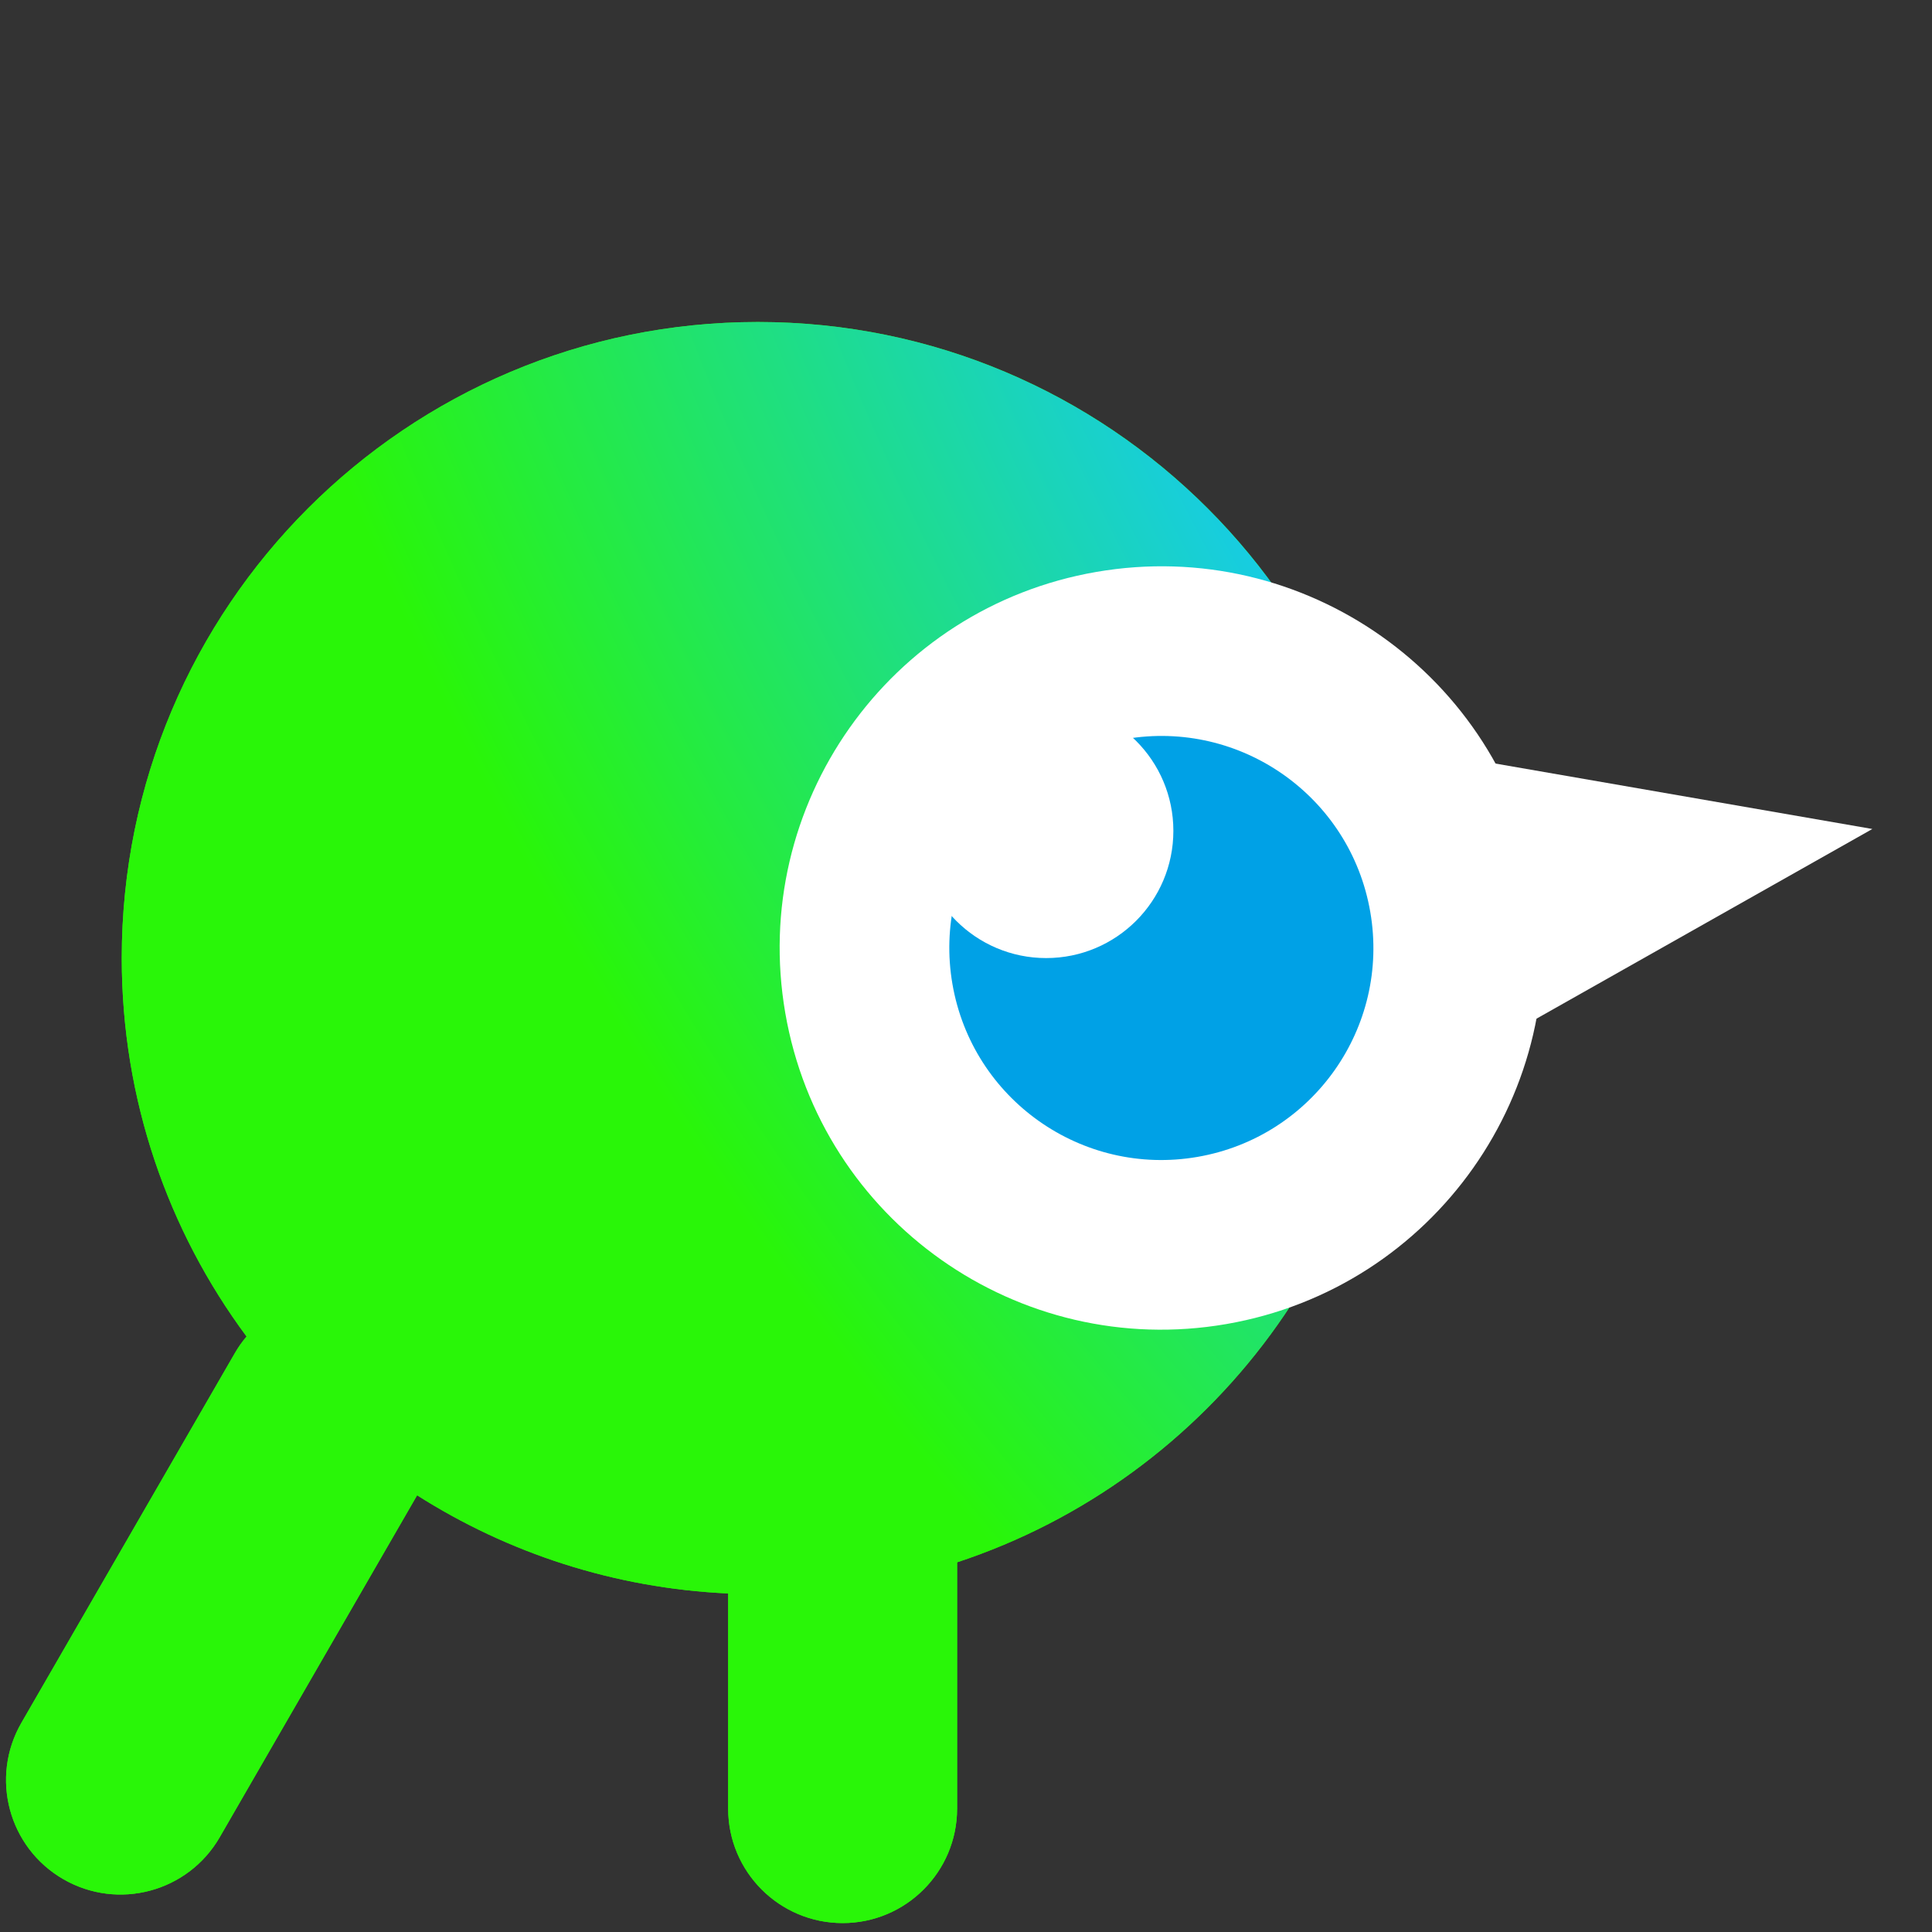
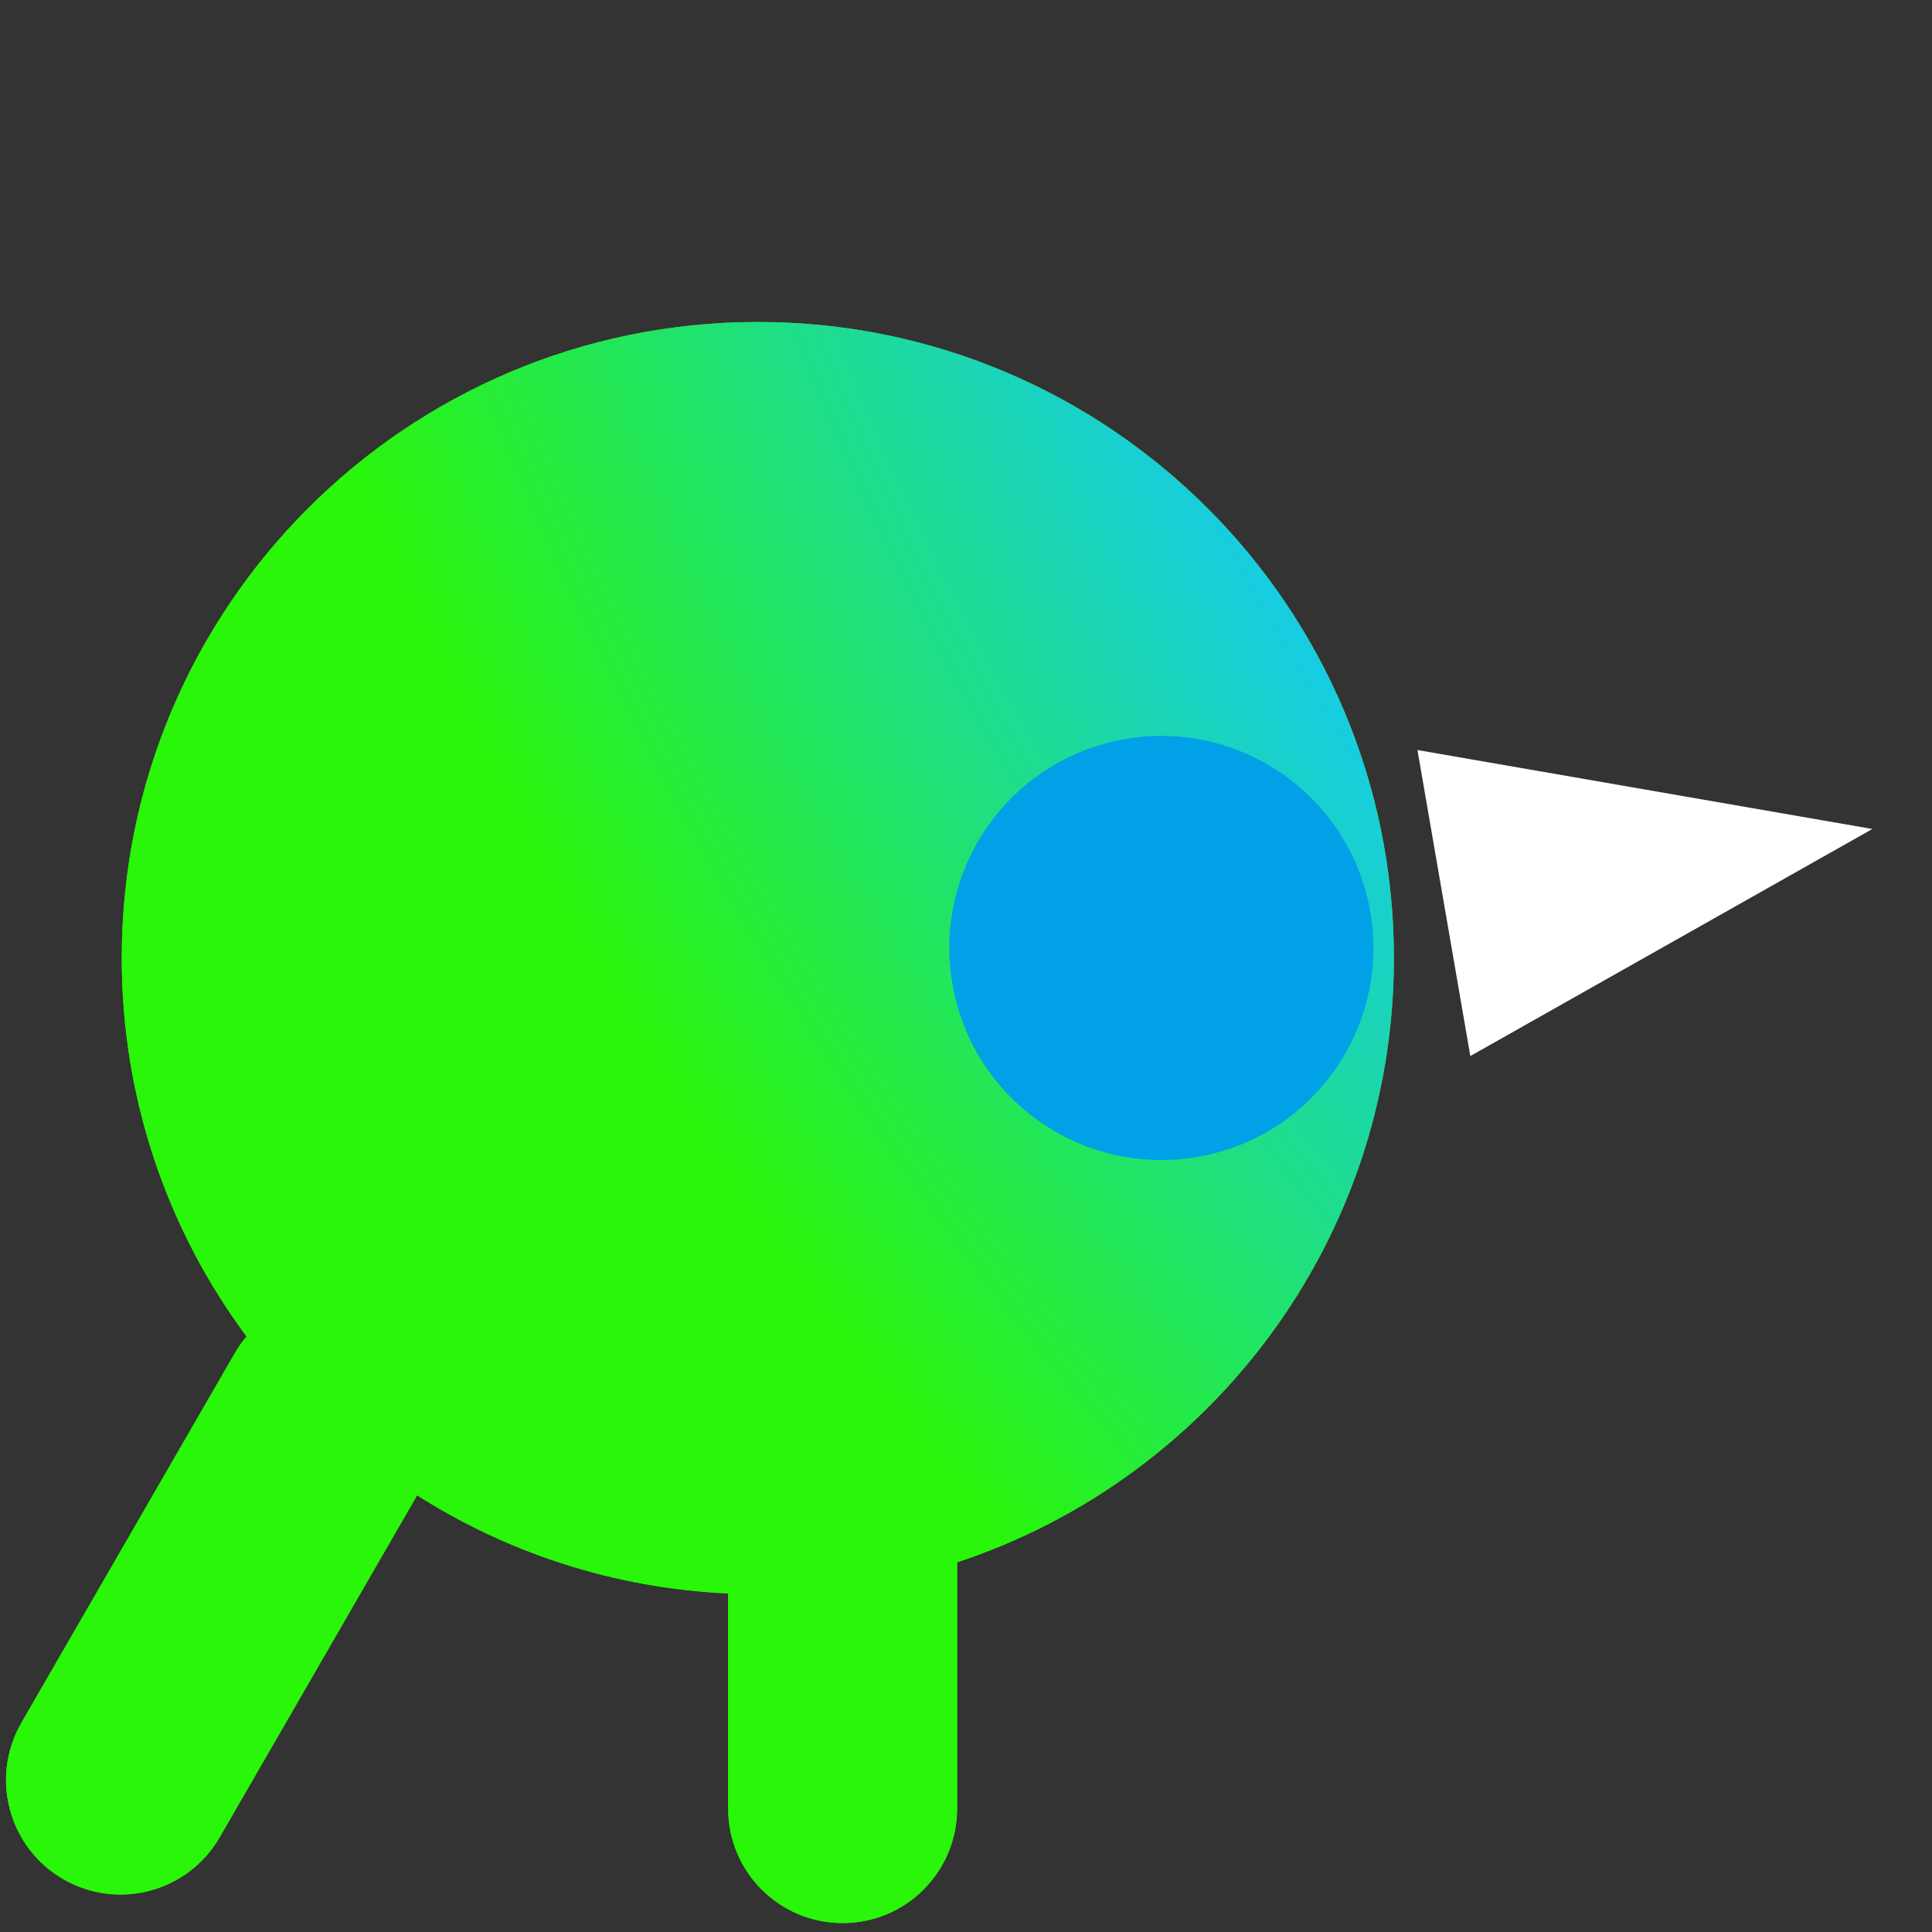
<svg xmlns="http://www.w3.org/2000/svg" width="48" height="48" viewBox="0 0 48 48" fill="none">
  <rect x="0" y="0" width="48" height="48" fill="#333333" stroke="none" />
  <path fill-rule="evenodd" clip-rule="evenodd" d="M10.363 37.15C12.616 38.582 15.256 39.459 18.091 39.589V44.934C18.091 46.505 19.364 47.778 20.935 47.778C22.506 47.778 23.779 46.505 23.779 44.934V38.815C30.082 36.737 34.631 30.801 34.631 23.803C34.631 15.075 27.556 8 18.828 8C10.1 8 3.025 15.075 3.025 23.803C3.025 27.325 4.177 30.578 6.126 33.205C6.016 33.334 5.917 33.474 5.83 33.626L0.532 42.802C-0.254 44.163 0.212 45.902 1.573 46.688C2.933 47.473 4.672 47.007 5.458 45.647L10.363 37.15Z" fill="#29F608" />
-   <path fill-rule="evenodd" clip-rule="evenodd" d="M10.363 37.15C12.616 38.582 15.256 39.459 18.091 39.589V44.934C18.091 46.505 19.364 47.778 20.935 47.778C22.506 47.778 23.779 46.505 23.779 44.934V38.815C30.082 36.737 34.631 30.801 34.631 23.803C34.631 15.075 27.556 8 18.828 8C10.1 8 3.025 15.075 3.025 23.803C3.025 27.325 4.177 30.578 6.126 33.205C6.016 33.334 5.917 33.474 5.83 33.626L0.532 42.802C-0.254 44.163 0.212 45.902 1.573 46.688C2.933 47.473 4.672 47.007 5.458 45.647L10.363 37.15Z" fill="url(#paint0_radial_297_1017)" />
+   <path fill-rule="evenodd" clip-rule="evenodd" d="M10.363 37.15C12.616 38.582 15.256 39.459 18.091 39.589V44.934C18.091 46.505 19.364 47.778 20.935 47.778C22.506 47.778 23.779 46.505 23.779 44.934V38.815C30.082 36.737 34.631 30.801 34.631 23.803C34.631 15.075 27.556 8 18.828 8C10.1 8 3.025 15.075 3.025 23.803C3.025 27.325 4.177 30.578 6.126 33.205C6.016 33.334 5.917 33.474 5.83 33.626L0.532 42.802C-0.254 44.163 0.212 45.902 1.573 46.688C2.933 47.473 4.672 47.007 5.458 45.647L10.363 37.15" fill="url(#paint0_radial_297_1017)" />
  <path d="M36.53 26.237L46.518 20.596L35.216 18.634L36.53 26.237Z" fill="white" />
-   <path d="M38.197 21.939C37.305 16.778 32.4 13.318 27.239 14.209C22.079 15.101 18.619 20.006 19.51 25.167C20.401 30.327 25.307 33.787 30.467 32.896C35.627 32.005 39.088 27.099 38.197 21.939Z" fill="white" />
  <path d="M34.044 22.656C33.549 19.789 30.824 17.867 27.957 18.362C25.09 18.857 23.168 21.582 23.663 24.449C24.158 27.316 26.884 29.238 29.75 28.743C32.617 28.248 34.54 25.523 34.044 22.656Z" fill="#00A1E6" />
-   <path d="M22.831 20.642C22.831 22.388 24.246 23.803 25.992 23.803C27.737 23.803 29.152 22.388 29.152 20.642C29.152 18.897 27.737 17.482 25.992 17.482C24.246 17.482 22.831 18.897 22.831 20.642Z" fill="white" />
  <defs>
    <radialGradient id="paint0_radial_297_1017" cx="0" cy="0" r="1" gradientUnits="userSpaceOnUse" gradientTransform="translate(64.73 -2.759) rotate(145.692) scale(56.838 76.962)">
      <stop stop-color="#308EC9" />
      <stop offset="0.629" stop-color="#15C8F9" />
      <stop offset="1" stop-color="#29F608" />
    </radialGradient>
  </defs>
</svg>